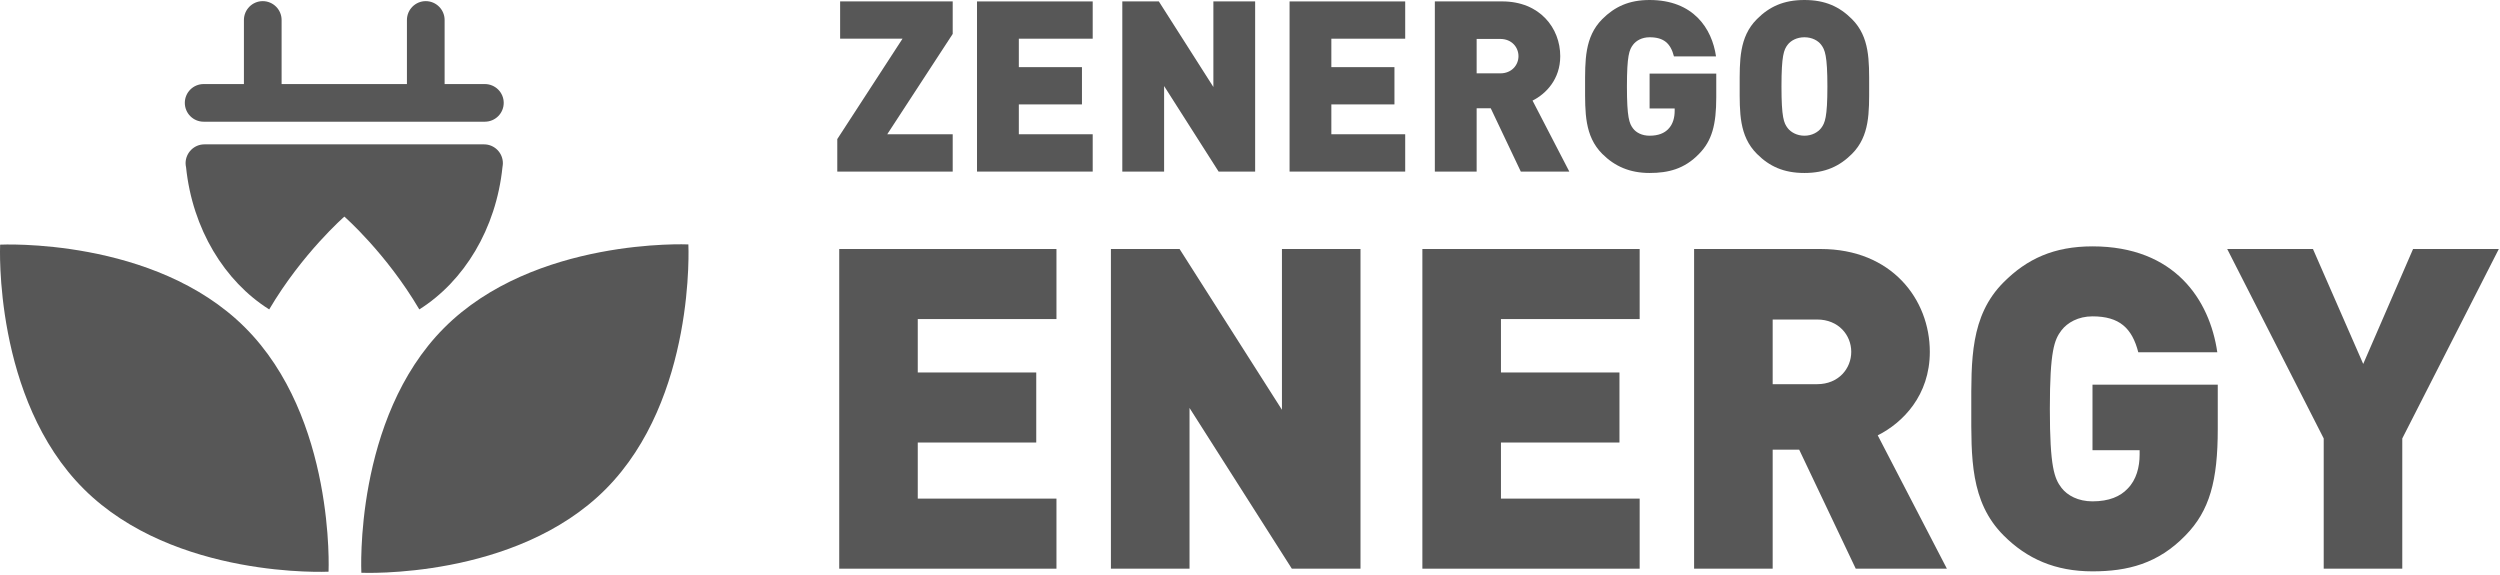
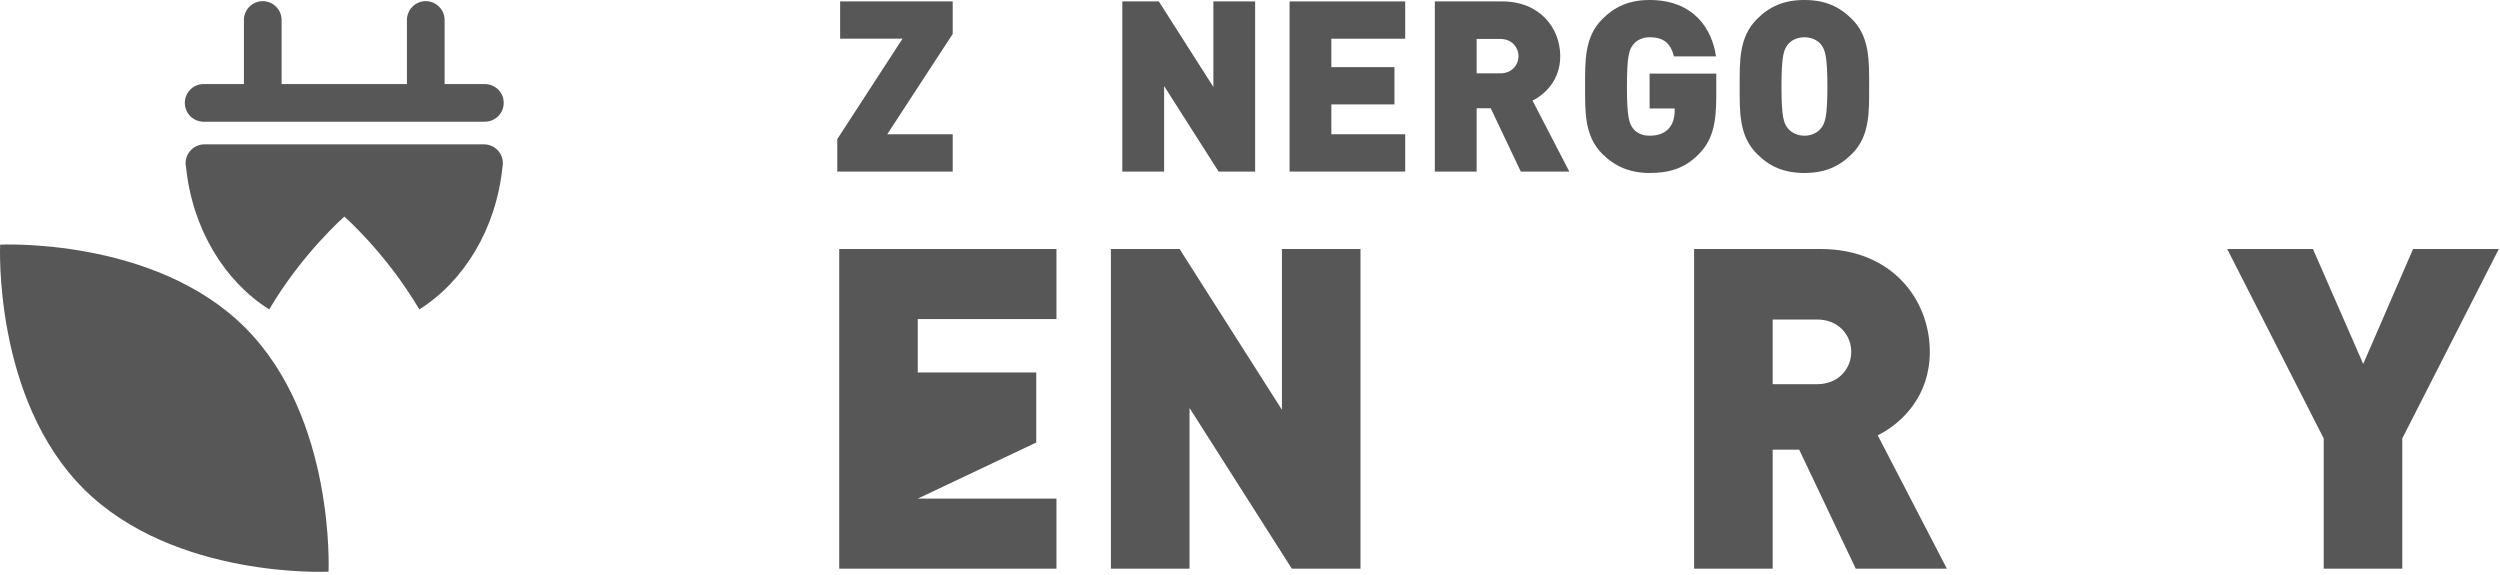
<svg xmlns="http://www.w3.org/2000/svg" width="100%" height="100%" viewBox="0 0 709 163" version="1.1" xml:space="preserve" style="fill-rule:evenodd;clip-rule:evenodd;stroke-linejoin:round;stroke-miterlimit:2;">
  <g id="Layer-1" transform="matrix(1,0,0,1,-66.611,-216.404)">
    <g transform="matrix(1,0,0,-1,304.616,287.024)">
-       <path d="M0,0L0,-90.659L61.607,-90.659L61.607,-70.786L22.272,-70.786L22.272,-54.878L55.874,-54.878L55.874,-35.016L22.272,-35.016L22.272,-19.865L61.607,-19.865L61.607,0L0,0Z" style="fill:rgb(87,87,87);fill-rule:nonzero;" />
+       <path d="M0,0L0,-90.659L61.607,-90.659L61.607,-70.786L22.272,-70.786L55.874,-54.878L55.874,-35.016L22.272,-35.016L22.272,-19.865L61.607,-19.865L61.607,0L0,0Z" style="fill:rgb(87,87,87);fill-rule:nonzero;" />
    </g>
    <g transform="matrix(1,0,0,-1,430.171,287.024)">
      <path d="M0,0L0,-45.595L-29.031,0L-48.505,0L-48.505,-90.659L-26.211,-90.659L-26.211,-45.077L2.805,-90.659L22.277,-90.659L22.277,0L0,0Z" style="fill:rgb(87,87,87);fill-rule:nonzero;" />
    </g>
    <g transform="matrix(1,0,0,-1,469.998,287.024)">
-       <path d="M0,0L0,-90.659L61.619,-90.659L61.619,-70.786L22.283,-70.786L22.283,-54.878L55.892,-54.878L55.892,-35.016L22.283,-35.016L22.283,-19.865L61.619,-19.865L61.619,0L0,0Z" style="fill:rgb(87,87,87);fill-rule:nonzero;" />
-     </g>
+       </g>
    <g>
      <g transform="matrix(1,0,0,-1,592.9,377.682)">
        <path d="M0,0L-16.037,33.749L-23.559,33.749L-23.559,0L-45.842,0L-45.842,90.659L-9.932,90.659C10.18,90.659 21.008,76.392 21.008,61.5C21.008,49.148 13.367,41.39 6.235,37.813L25.849,0L0,0ZM-10.953,70.664L-23.559,70.664L-23.559,52.325L-10.953,52.325C-4.842,52.325 -1.275,56.777 -1.275,61.5C-1.275,66.201 -4.842,70.664 -10.953,70.664" style="fill:rgb(87,87,87);fill-rule:nonzero;" />
      </g>
      <g transform="matrix(1,0,0,-1,686.398,368.259)">
-         <path d="M0,0C-7.77,-8.019 -16.42,-10.18 -26.356,-10.18C-36.92,-10.18 -44.944,-6.625 -51.558,0C-61.11,9.553 -60.731,22.282 -60.731,35.898C-60.731,49.536 -61.11,62.256 -51.558,71.809C-44.944,78.433 -37.304,81.986 -26.356,81.986C-3.053,81.986 6.879,66.838 9.04,51.946L-13.367,51.946C-15.14,58.819 -18.717,62.137 -26.356,62.137C-30.425,62.137 -33.478,60.343 -35.143,58.192C-37.174,55.513 -38.449,52.454 -38.449,35.898C-38.449,19.354 -37.174,16.166 -35.143,13.497C-33.478,11.336 -30.425,9.672 -26.356,9.672C-21.64,9.672 -18.457,11.076 -16.42,13.249C-13.87,15.788 -12.989,19.483 -12.989,22.92L-12.989,24.185L-26.356,24.185L-26.356,42.771L9.17,42.771L9.17,30.171C9.17,15.539 6.879,7.002 0,0" style="fill:rgb(87,87,87);fill-rule:nonzero;" />
-       </g>
+         </g>
    </g>
    <g transform="matrix(1,0,0,-1,750.955,287.024)">
      <path d="M0,0L-14.135,-32.595L-28.388,0L-52.708,0L-25.341,-53.722L-25.341,-90.659L-3.058,-90.659L-3.058,-53.722L24.32,0L0,0Z" style="fill:rgb(87,87,87);fill-rule:nonzero;" />
    </g>
    <g transform="matrix(1,0,0,-1,304.87,216.809)">
      <path d="M0,0L0,-10.569L17.695,-10.569L-0.806,-39.039L-0.806,-48.256L31.928,-48.256L31.928,-37.671L13.362,-37.671L31.928,-9.218L31.928,0L0,0Z" style="fill:rgb(87,87,87);fill-rule:nonzero;" />
    </g>
    <g transform="matrix(1,0,0,-1,343.692,216.809)">
-       <path d="M0,0L0,-48.256L32.809,-48.256L32.809,-37.671L11.86,-37.671L11.86,-29.205L29.761,-29.205L29.761,-18.636L11.86,-18.636L11.86,-10.569L32.809,-10.569L32.809,0L0,0Z" style="fill:rgb(87,87,87);fill-rule:nonzero;" />
-     </g>
+       </g>
    <g transform="matrix(1,0,0,-1,410.725,216.809)">
      <path d="M0,0L0,-24.266L-15.464,0L-25.827,0L-25.827,-48.256L-13.973,-48.256L-13.973,-23.996L1.486,-48.256L11.844,-48.256L11.844,0L0,0Z" style="fill:rgb(87,87,87);fill-rule:nonzero;" />
    </g>
    <g transform="matrix(1,0,0,-1,432.332,216.809)">
      <path d="M0,0L0,-48.256L32.793,-48.256L32.793,-37.671L11.85,-37.671L11.85,-29.205L29.745,-29.205L29.745,-18.636L11.85,-18.636L11.85,-10.569L32.793,-10.569L32.793,0L0,0Z" style="fill:rgb(87,87,87);fill-rule:nonzero;" />
    </g>
    <g>
      <clipPath id="_clip1">
        <rect x="66.614" y="216.398" width="708.656" height="162.483" />
      </clipPath>
      <g clip-path="url(#_clip1)">
        <g transform="matrix(1,0,0,-1,497.911,265.065)">
          <path d="M0,0L-8.526,17.955L-12.524,17.955L-12.524,0L-24.379,0L-24.379,48.262L-5.278,48.262C5.425,48.262 11.185,40.665 11.185,32.733C11.185,26.163 7.116,22.029 3.329,20.133L13.757,0L0,0ZM-5.813,37.617L-12.524,37.617L-12.524,27.859L-5.813,27.859C-2.566,27.859 -0.659,30.231 -0.659,32.733C-0.659,35.245 -2.566,37.617 -5.813,37.617" style="fill:rgb(87,87,87);fill-rule:nonzero;" />
        </g>
        <g transform="matrix(1,0,0,-1,548.453,260.046)">
          <path d="M0,0C-4.123,-4.279 -8.721,-5.414 -14.016,-5.414C-19.635,-5.414 -23.909,-3.522 -27.437,0C-32.506,5.084 -32.312,11.86 -32.312,19.111C-32.312,26.357 -32.506,33.138 -27.437,38.223C-23.909,41.751 -19.841,43.642 -14.016,43.642C-1.61,43.642 3.674,35.581 4.82,27.654L-7.11,27.654C-8.051,31.312 -9.953,33.073 -14.016,33.073C-16.187,33.073 -17.82,32.117 -18.695,30.966C-19.781,29.551 -20.445,27.919 -20.445,19.111C-20.445,10.304 -19.781,8.602 -18.695,7.192C-17.82,6.036 -16.187,5.155 -14.016,5.155C-11.504,5.155 -9.813,5.895 -8.721,7.051C-7.37,8.397 -6.905,10.369 -6.905,12.201L-6.905,12.881L-14.016,12.881L-14.016,22.775L4.89,22.775L4.89,16.064C4.89,8.267 3.674,3.729 0,0" style="fill:rgb(87,87,87);fill-rule:nonzero;" />
        </g>
        <g transform="matrix(1,0,0,-1,591.83,260.046)">
          <path d="M0,0C-3.522,-3.522 -7.597,-5.414 -13.486,-5.414C-19.376,-5.414 -23.444,-3.522 -26.951,0C-32.052,5.084 -31.847,11.86 -31.847,19.111C-31.847,26.357 -32.052,33.138 -26.951,38.223C-23.444,41.751 -19.376,43.642 -13.486,43.642C-7.597,43.642 -3.522,41.751 0,38.223C5.085,33.138 4.874,26.357 4.874,19.111C4.874,11.86 5.085,5.084 0,0M-8.748,30.966C-9.623,32.117 -11.314,33.073 -13.486,33.073C-15.652,33.073 -17.355,32.117 -18.23,30.966C-19.322,29.551 -19.992,27.919 -19.992,19.111C-19.992,10.304 -19.322,8.743 -18.23,7.311C-17.355,6.171 -15.652,5.155 -13.486,5.155C-11.314,5.155 -9.623,6.171 -8.748,7.311C-7.672,8.743 -6.97,10.304 -6.97,19.111C-6.97,27.919 -7.672,29.551 -8.748,30.966" style="fill:rgb(87,87,87);fill-rule:nonzero;" />
        </g>
        <g transform="matrix(1,0,0,-1,146.474,243.123)">
          <path d="M0,0C0,-2.95 -2.399,-5.333 -5.349,-5.333C-8.299,-5.333 -10.688,-2.95 -10.688,0L-10.688,21.046C-10.688,23.991 -8.299,26.395 -5.349,26.395C-2.399,26.395 0,23.991 0,21.046L0,0Z" style="fill:rgb(87,87,87);fill-rule:nonzero;" />
        </g>
        <g transform="matrix(1,0,0,-1,124.364,250.92)">
          <path d="M0,0C-2.945,0 -5.339,2.383 -5.339,5.344C-5.339,8.294 -2.945,10.677 0,10.677L79.741,10.677C82.702,10.677 85.101,8.294 85.101,5.344C85.101,2.383 82.702,0 79.741,0L0,0Z" style="fill:rgb(87,87,87);fill-rule:nonzero;" />
        </g>
        <g transform="matrix(1,0,0,-1,192.704,243.123)">
          <path d="M0,0C0,-2.95 -2.399,-5.333 -5.349,-5.333C-8.299,-5.333 -10.688,-2.95 -10.688,0L-10.688,21.046C-10.688,23.991 -8.299,26.395 -5.349,26.395C-2.399,26.395 0,23.991 0,21.046L0,0Z" style="fill:rgb(87,87,87);fill-rule:nonzero;" />
        </g>
        <g transform="matrix(1,0,0,-1,203.889,257.344)">
          <path d="M0,0L-79.309,0C-82.227,0 -84.604,-2.361 -84.647,-5.284L-84.647,-5.349C-84.647,-5.738 -84.593,-6.122 -84.512,-6.495C-82.702,-23.996 -73.613,-38.835 -60.932,-46.811C-51.547,-30.89 -39.616,-20.489 -39.616,-20.489C-39.616,-20.489 -27.724,-30.89 -18.36,-46.811C-5.662,-38.814 3.426,-23.958 5.225,-6.43C5.236,-6.386 5.236,-6.343 5.247,-6.3C5.295,-5.987 5.339,-5.668 5.339,-5.349C5.339,-2.399 2.95,0 0,0" style="fill:rgb(87,87,87);fill-rule:nonzero;" />
        </g>
        <g transform="matrix(1,0,0,-1,136.046,309.234)">
          <path d="M0,0C25.73,-25.601 23.742,-69.302 23.742,-69.302C23.742,-69.302 -19.949,-71.463 -45.657,-45.862C-71.388,-20.251 -69.399,23.448 -69.399,23.448C-69.399,23.448 -25.698,25.614 0,0" style="fill:rgb(87,87,87);fill-rule:nonzero;" />
        </g>
        <g transform="matrix(1,0,0,-1,238.383,355.129)">
-           <path d="M0,0C-25.589,-25.709 -69.291,-23.71 -69.291,-23.71C-69.291,-23.71 -71.463,19.97 -45.862,45.689C-20.251,71.412 23.45,69.407 23.45,69.407C23.45,69.407 25.611,25.73 0,0" style="fill:rgb(87,87,87);fill-rule:nonzero;" />
-         </g>
+           </g>
      </g>
    </g>
  </g>
</svg>